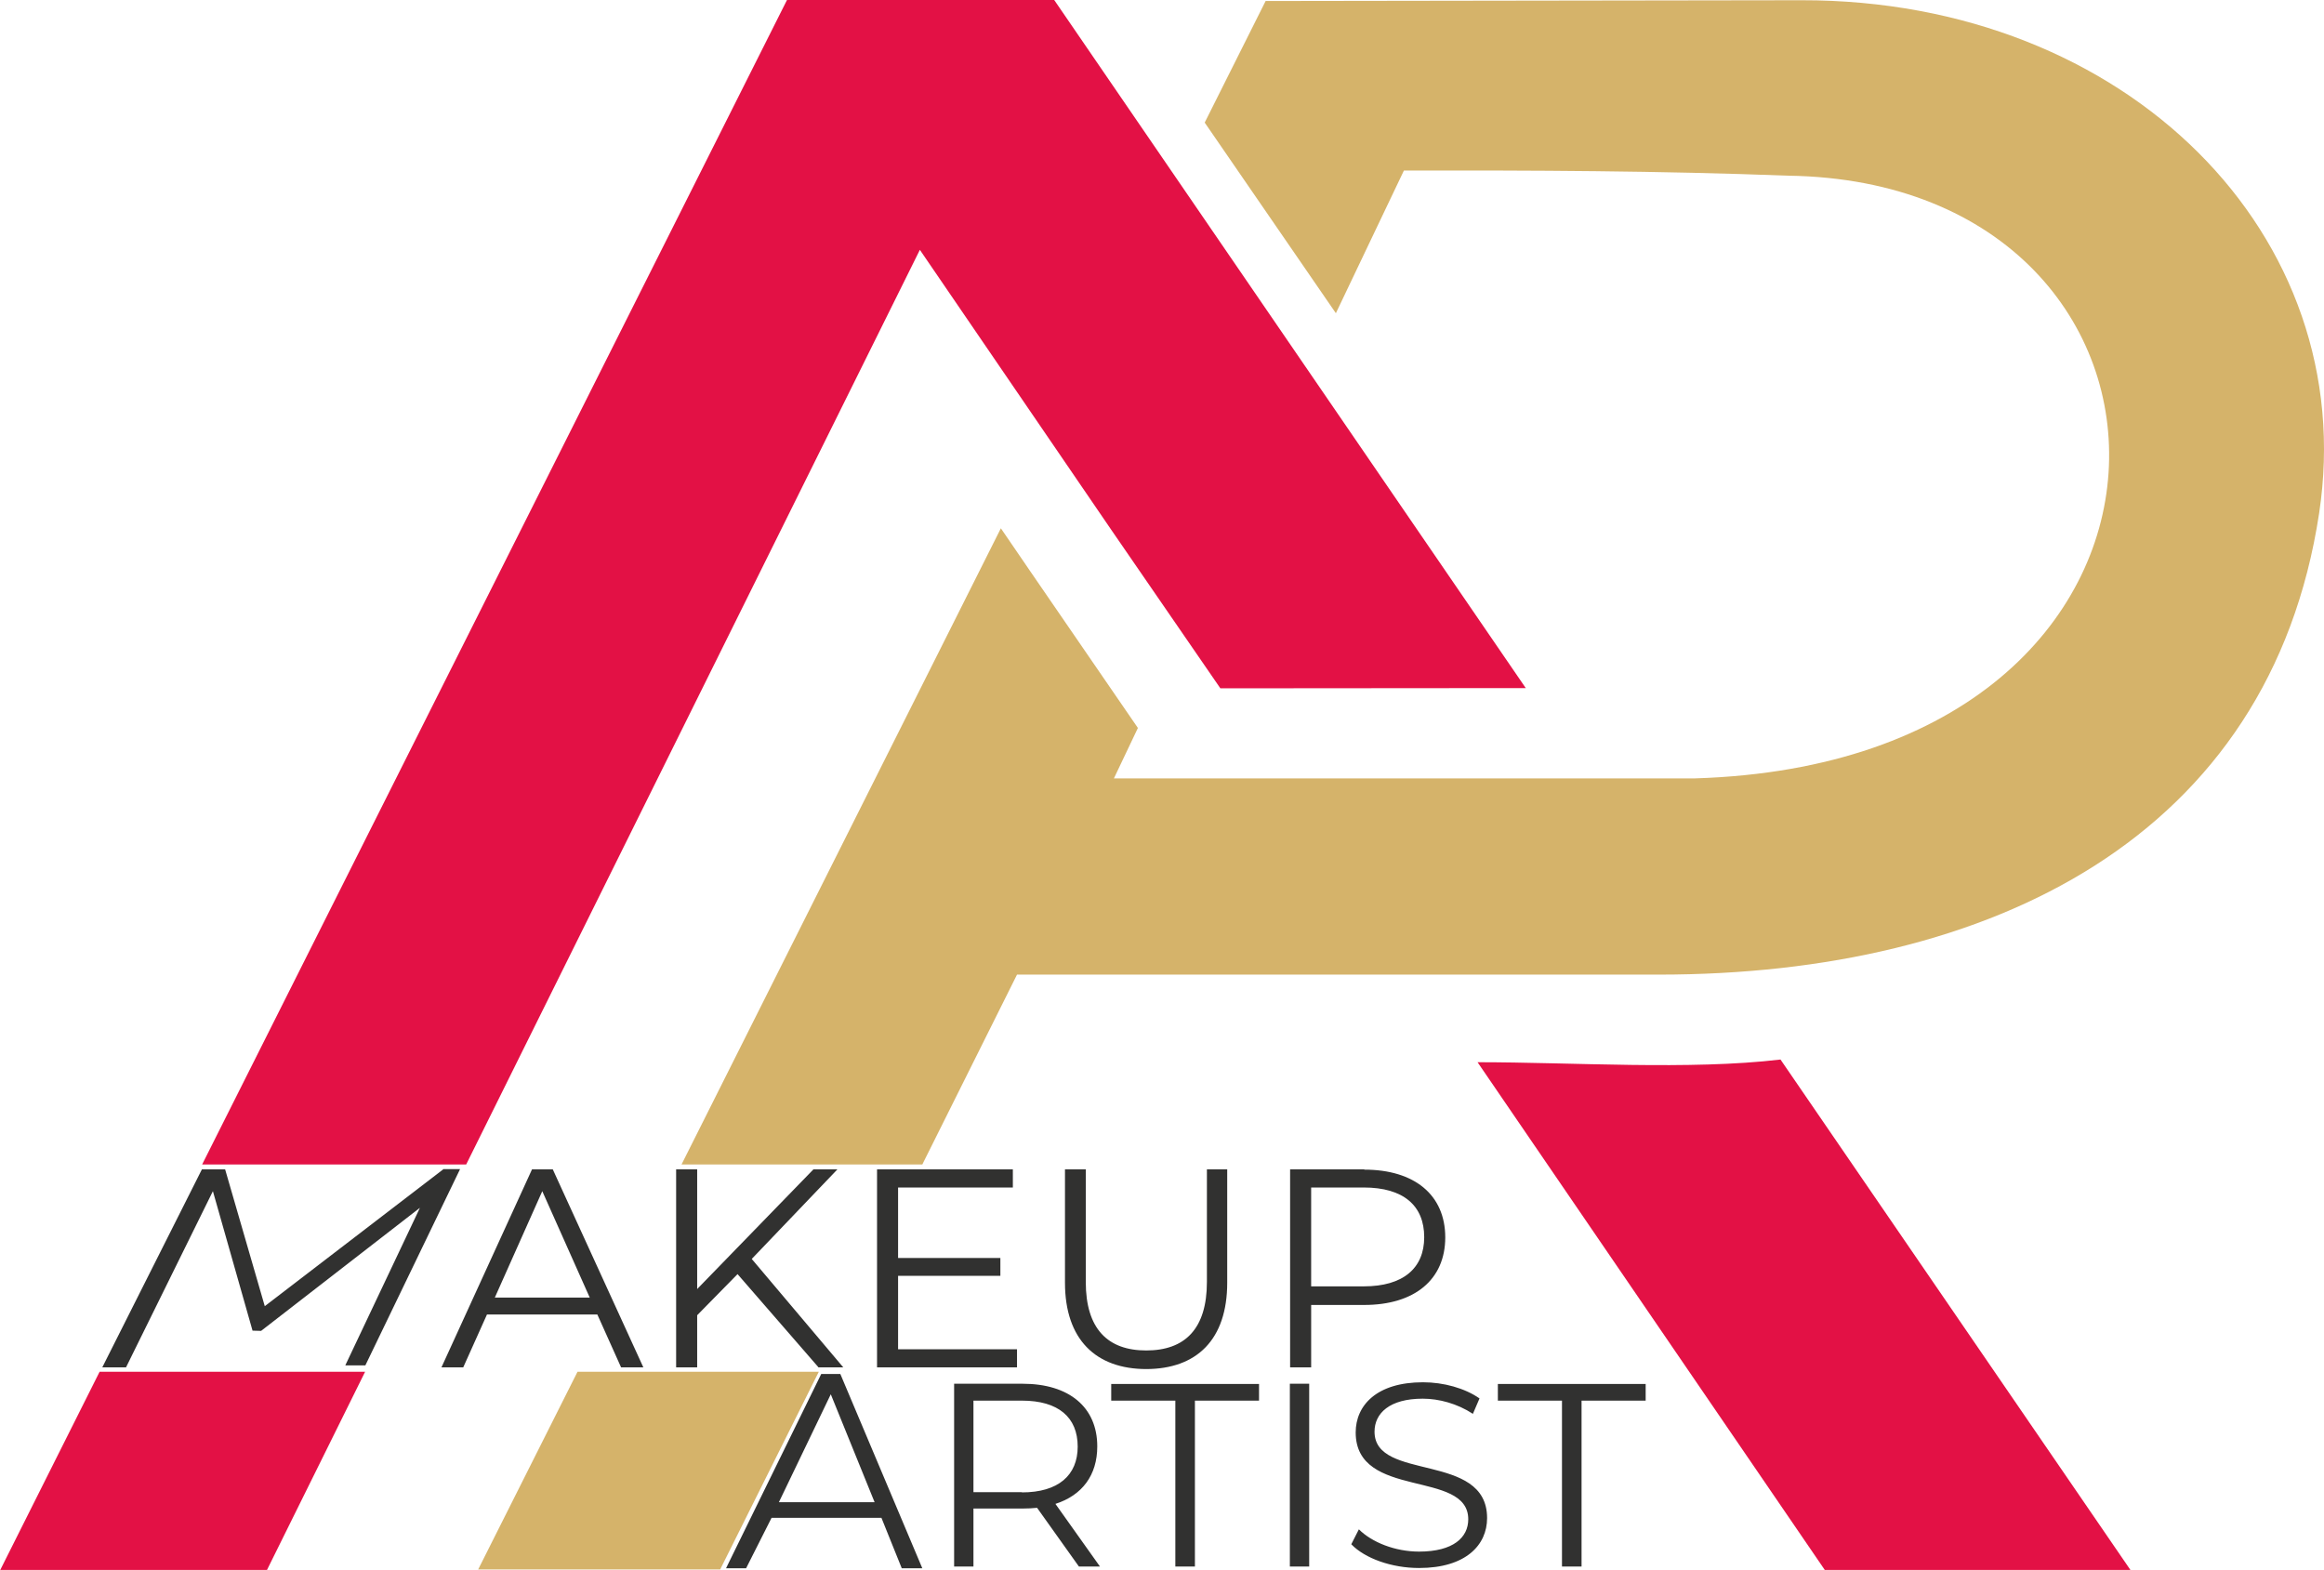
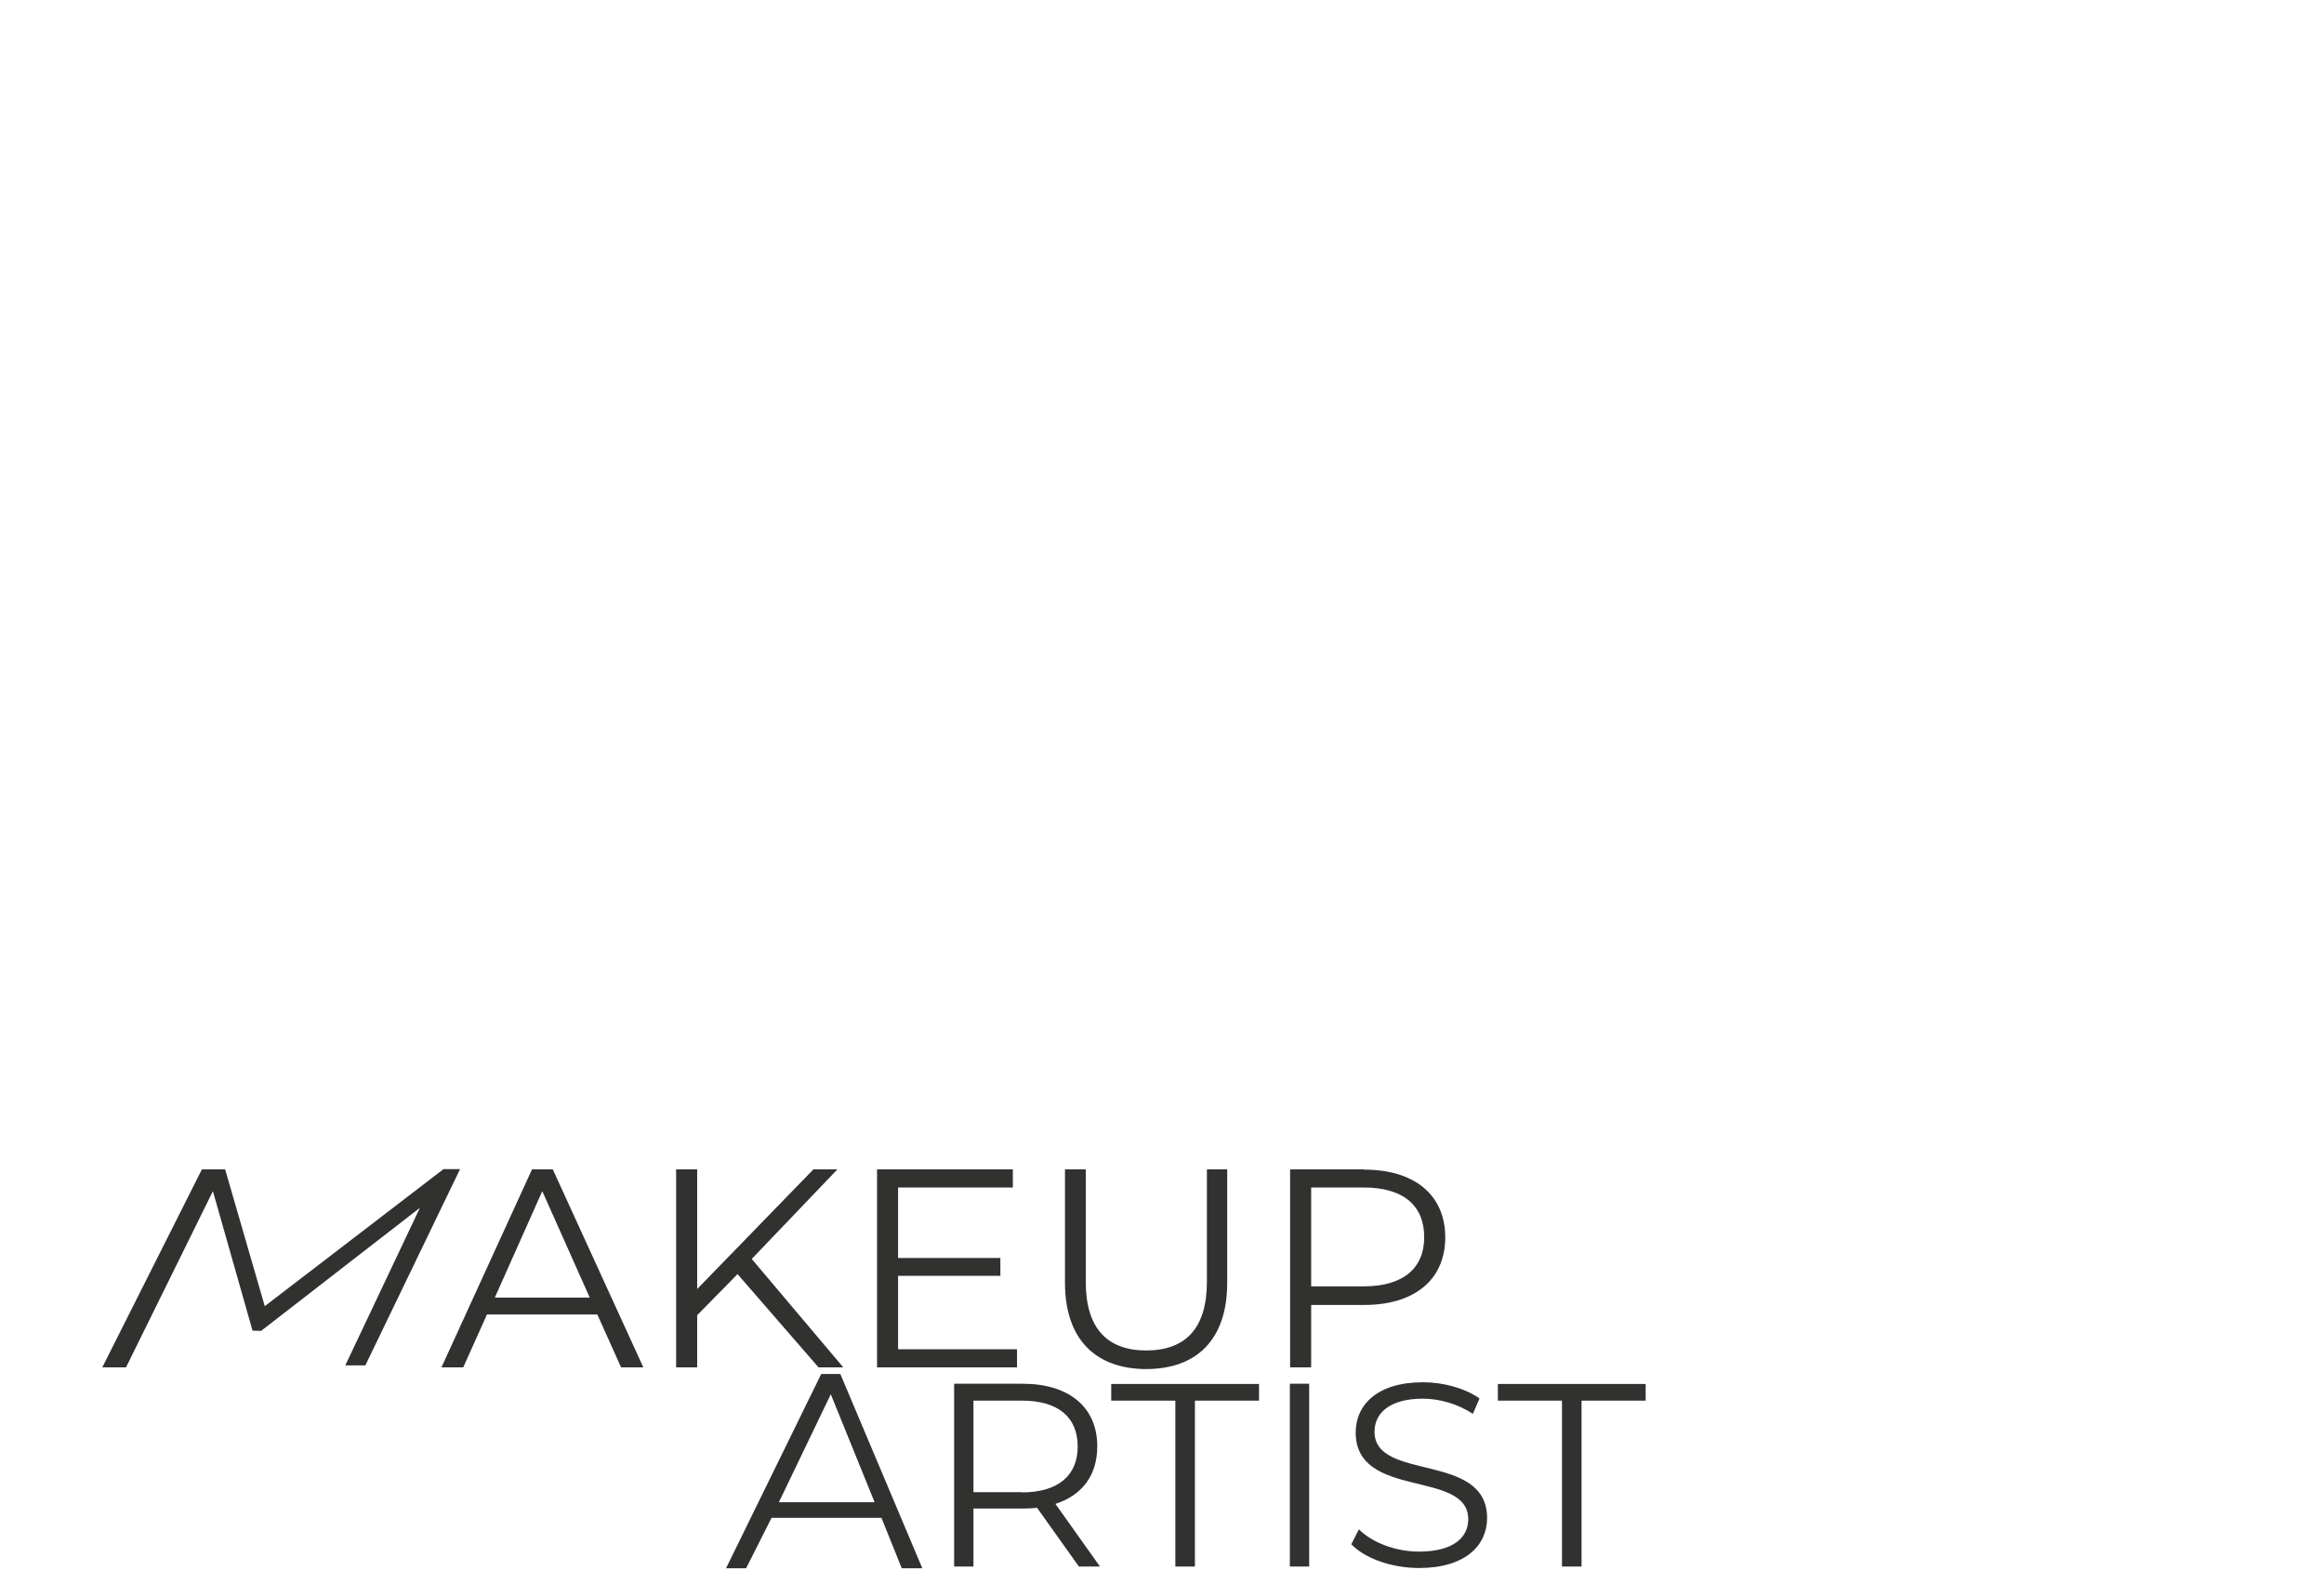
<svg xmlns="http://www.w3.org/2000/svg" xml:space="preserve" width="100%" height="100%" version="1.1" style="shape-rendering:geometricPrecision; text-rendering:geometricPrecision; image-rendering:optimizeQuality; fill-rule:evenodd; clip-rule:evenodd" viewBox="0 0 9.497 6.417">
  <defs>
    <style type="text/css">
   
    .fil0 {fill:#D5B36A}
    .fil1 {fill:#E31145}
    .fil2 {fill:#313130;fill-rule:nonzero}
   
  </style>
  </defs>
  <g id="Layer_x0020_1">
    <g id="_2294177115840">
-       <path class="fil0" d="M4.156 3.983l-0.387 0.776 -0.984 0 1.305 -2.6 0.119 0.174 0.441 0.642 -0.098 0.206 2.376 0c2.216,-0.069 2.16,-2.437 0.38,-2.463 -0.528,-0.02 -1.047,-0.022 -1.571,-0.021l-0.278 0.583 -0.536 -0.779 0.249 -0.497 0.108 0 2.082 -0.003c1.33,-0.002 2.287,0.962 2.115,2.097 -0.201,1.322 -1.339,1.885 -2.698,1.885l-2.623 0zm-0.81 1.623l-0.403 0.808 -0.989 0 0.406 -0.808 0.986 0z" />
-       <path class="fil1" d="M3.759 1.021l-1.854 3.738 -1.079 0 2.39 -4.759 1.092 0 1.927 2.812 -1.248 0.001 -0.446 -0.648 -0.782 -1.144zm-2.267 4.585l-0.401 0.81 -1.09 0 0.406 -0.81 1.085 0zm5.784 -1.276l1.43 2.086 -1.249 0 -1.419 -2.075c0.389,0 0.868,0.033 1.238,-0.011z" />
      <g>
        <path class="fil2" d="M1.811 4.779l-0.729 0.559 -0.162 -0.559 -0.095 0 -0.407 0.809 0.097 0 0.355 -0.72 0.162 0.57 0.035 0.001 0.649 -0.503 -0.305 0.644 0.082 0 0.387 -0.802 -0.07 0zm0.728 0.809l0.09 0 -0.37 -0.809 -0.085 0 -0.37 0.809 0.089 0 0.097 -0.216 0.451 0 0.097 0.216zm-0.517 -0.285l0.194 -0.435 0.194 0.435 -0.388 0zm1.322 0.285l0.102 0 -0.374 -0.443 0.35 -0.366 -0.098 0 -0.475 0.489 0 -0.489 -0.086 0 0 0.809 0.086 0 0 -0.213 0.165 -0.168 0.33 0.38zm0.326 -0.074l0 -0.3 0.418 0 0 -0.073 -0.418 0 0 -0.288 0.469 0 0 -0.074 -0.555 0 0 0.809 0.572 0 0 -0.074 -0.486 0zm1.013 0.081c0.207,0 0.332,-0.12 0.332,-0.353l0 -0.463 -0.083 0 0 0.46c0,0.192 -0.09,0.28 -0.248,0.28 -0.157,0 -0.247,-0.088 -0.247,-0.28l0 -0.46 -0.085 0 0 0.463c0,0.232 0.126,0.353 0.333,0.353zm0.892 -0.816l-0.303 0 0 0.809 0.086 0 0 -0.255 0.217 0c0.206,0 0.331,-0.104 0.331,-0.276 0,-0.173 -0.125,-0.277 -0.331,-0.277zm-0.002 0.478l-0.215 0 0 -0.404 0.215 0c0.162,0 0.247,0.074 0.247,0.203 0,0.127 -0.086,0.201 -0.247,0.201z" />
        <path class="fil2" d="M3.686 6.409l0.083 0 -0.335 -0.794 -0.078 0 -0.389 0.794 0.082 0 0.104 -0.206 0.449 0 0.083 0.206zm-0.503 -0.27l0.212 -0.441 0.179 0.441 -0.391 0zm1.312 0.263l-0.182 -0.256c0.109,-0.035 0.171,-0.117 0.171,-0.235 0,-0.16 -0.115,-0.256 -0.305,-0.256l-0.28 0 0 0.747 0.079 0 0 -0.237 0.2 0c0.021,0 0.041,-0.001 0.06,-0.003l0.171 0.24 0.086 0zm-0.319 -0.304l-0.198 0 0 -0.374 0.198 0c0.149,0 0.228,0.068 0.228,0.188 0,0.117 -0.079,0.187 -0.228,0.187zm0.628 0.304l0.079 0 0 -0.678 0.262 0 0 -0.068 -0.604 0 0 0.068 0.262 0 0 0.678zm0.467 0l0.079 0 0 -0.747 -0.079 0 0 0.747zm0.528 0.006c0.191,0 0.278,-0.094 0.278,-0.204 0,-0.272 -0.46,-0.148 -0.46,-0.353 0,-0.075 0.061,-0.135 0.197,-0.135 0.066,0 0.141,0.02 0.205,0.062l0.027 -0.063c-0.06,-0.042 -0.147,-0.066 -0.231,-0.066 -0.19,0 -0.275,0.095 -0.275,0.205 0,0.276 0.46,0.15 0.46,0.355 0,0.074 -0.061,0.132 -0.201,0.132 -0.098,0 -0.193,-0.038 -0.246,-0.091l-0.031 0.061c0.056,0.058 0.165,0.097 0.277,0.097zm0.585 -0.006l0.079 0 0 -0.678 0.262 0 0 -0.068 -0.604 0 0 0.068 0.262 0 0 0.678z" />
      </g>
    </g>
  </g>
</svg>